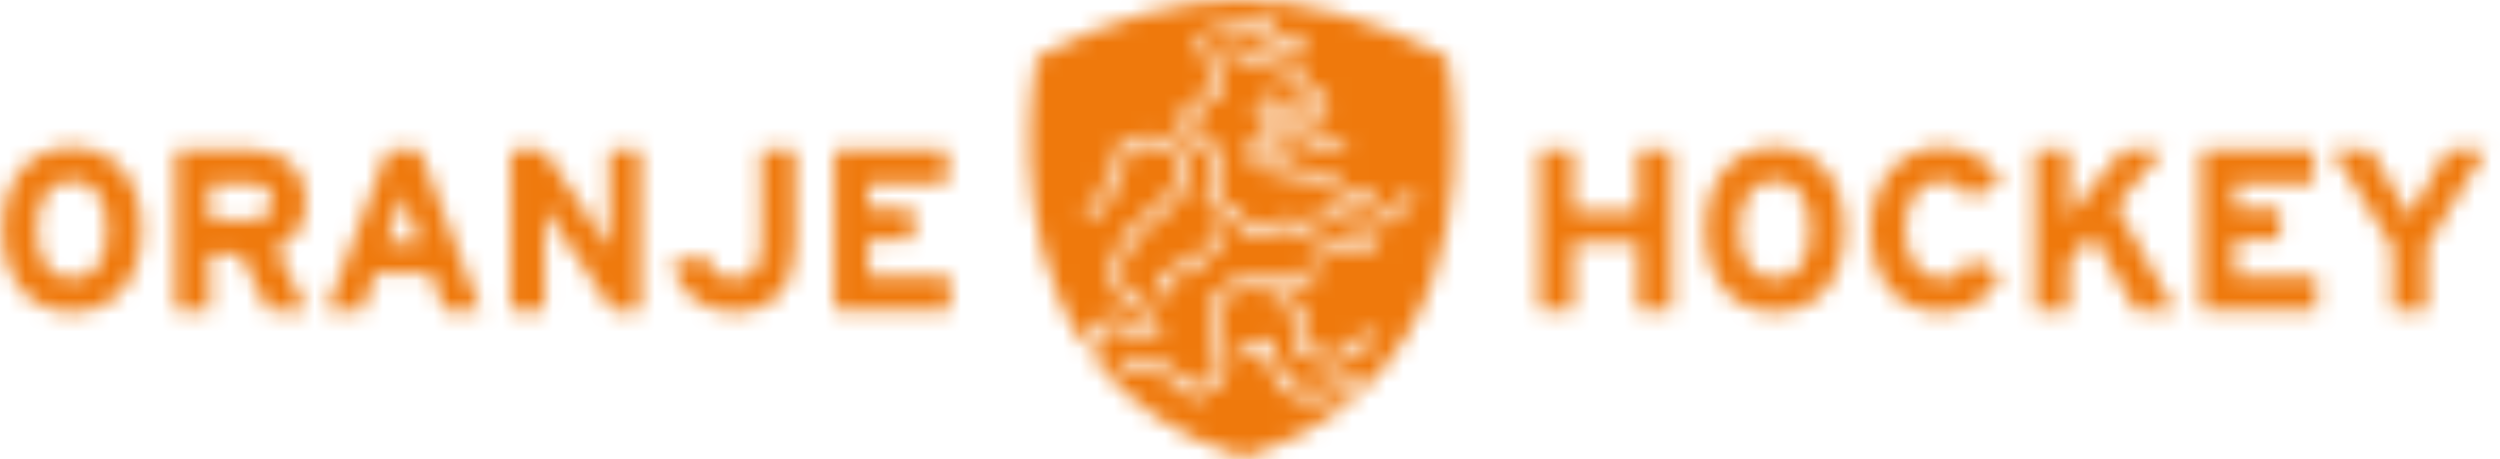
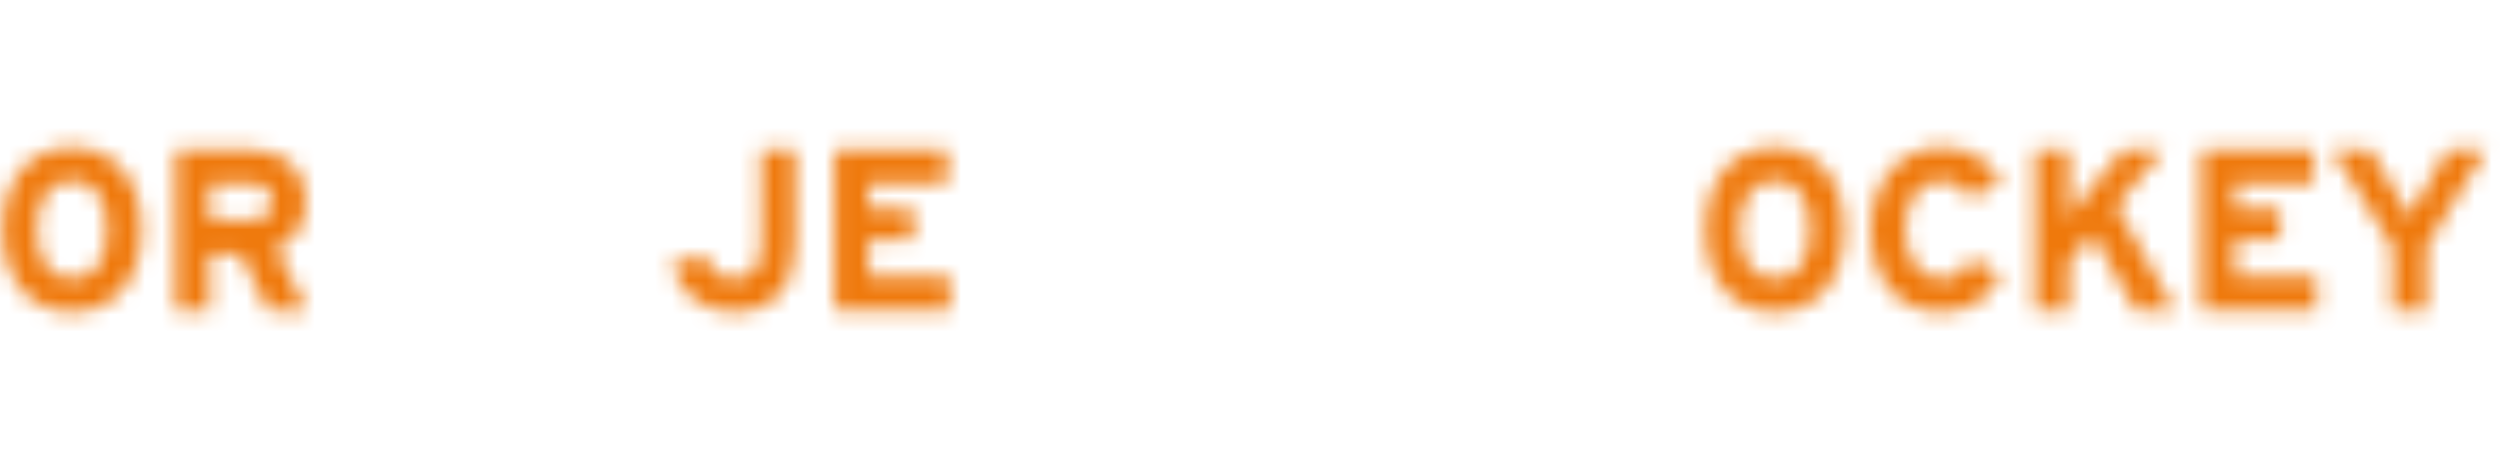
<svg xmlns="http://www.w3.org/2000/svg" xmlns:xlink="http://www.w3.org/1999/xlink" width="147px" height="27px" viewBox="0 0 147 27" version="1.1">
  <title>logo_oranjehockey_breed_schild</title>
  <defs>
    <path d="M0.97,3.349 C9.692,-1.108 16.233,-1.108 25.08,3.349 C25.08,3.349 27.697,15.528 20.294,22.769 C19.917,22.527 19.564,22.401 19.223,22.401 C18.85,22.401 18.543,22.54 18.244,22.673 C18.193,22.696 18.139,22.721 18.086,22.743 C17.792,22.871 17.514,22.903 17.188,22.912 C15.73,22.95 15.222,21.947 14.73,19.932 L14.73,19.932 L14.719,19.885 L13.097,20.194 C12.813,20.258 12.743,20.438 12.772,20.585 C12.794,20.695 12.896,20.812 13.117,20.812 C13.151,20.812 13.188,20.809 13.226,20.803 L13.226,20.803 L14.265,20.601 L14.265,20.601 L14.306,20.727 C14.421,21.071 14.715,21.913 14.985,22.336 C15.503,23.15 16.143,23.498 17.123,23.498 C17.212,23.498 17.31,23.496 17.414,23.49 C17.85,23.467 18.273,23.306 18.591,23.167 L18.591,23.167 L18.668,23.133 C18.873,23.045 19.048,23.004 19.221,23.004 C19.416,23.004 19.618,23.066 19.847,23.184 C18.134,24.73 15.938,26.028 13.101,26.885 C9.128,25.695 6.38,23.667 4.488,21.285 C4.477,21.225 4.475,21.161 4.458,21.103 C4.287,20.513 4.398,19.886 4.734,19.544 C4.906,19.369 5.124,19.28 5.38,19.28 C5.49,19.28 5.606,19.296 5.726,19.33 C5.953,19.391 6.182,19.494 6.426,19.605 C6.859,19.8 7.307,20.002 7.81,20.002 C7.908,20.002 8.006,19.995 8.102,19.979 C8.179,19.967 8.246,19.925 8.292,19.862 C8.337,19.799 8.356,19.721 8.343,19.645 C8.32,19.503 8.2,19.399 8.057,19.399 C8.041,19.399 8.025,19.4 8.009,19.403 C7.945,19.413 7.878,19.418 7.812,19.418 C7.431,19.418 7.059,19.251 6.664,19.072 L6.664,19.072 C6.406,18.957 6.147,18.841 5.879,18.768 C5.711,18.722 5.545,18.697 5.384,18.697 C4.969,18.697 4.601,18.85 4.319,19.135 C4.014,19.445 3.853,19.893 3.819,20.377 C-1.003,13.321 0.865,3.856 0.966,3.369 L0.97,3.349 Z M17.455,15.501 C17.373,15.501 17.291,15.531 17.238,15.583 C16.704,16.104 15.573,16.441 14.356,16.441 C14.145,16.441 13.934,16.431 13.729,16.412 C12.832,16.328 12.137,16.549 11.68,17.066 C11.038,17.791 11.062,18.882 11.177,19.412 C11.235,19.68 11.299,19.927 11.36,20.169 L11.36,20.169 L11.367,20.195 C11.652,21.308 11.761,21.86 11.138,22.248 C10.678,22.534 10.404,22.698 10.252,22.787 C9.782,22.335 8.214,20.925 6.875,20.925 C6.506,20.925 6.179,21.032 5.902,21.241 C5.84,21.288 5.8,21.357 5.789,21.433 C5.778,21.51 5.798,21.588 5.845,21.649 C5.901,21.723 5.985,21.765 6.078,21.765 C6.142,21.765 6.202,21.745 6.254,21.707 C6.425,21.576 6.636,21.509 6.88,21.509 C7.941,21.509 9.381,22.716 9.994,23.353 C10.031,23.391 10.126,23.486 10.126,23.486 L10.155,23.515 L10.192,23.495 C10.234,23.471 10.628,23.252 11.445,22.743 C12.459,22.112 12.214,21.153 11.929,20.043 C11.871,19.815 11.805,19.557 11.747,19.288 C11.661,18.894 11.628,18.003 12.116,17.451 C12.443,17.082 12.972,16.927 13.675,16.991 C13.887,17.012 14.108,17.022 14.331,17.022 C15.467,17.022 16.938,16.75 17.66,15.985 C17.714,15.928 17.742,15.854 17.74,15.776 C17.738,15.698 17.705,15.627 17.648,15.572 C17.599,15.526 17.531,15.501 17.455,15.501 Z M15.065,17.409 C14.905,17.388 14.759,17.502 14.738,17.659 C14.728,17.737 14.748,17.813 14.796,17.874 C14.842,17.936 14.911,17.975 14.989,17.987 C15.222,18.018 15.652,18.091 15.91,18.249 C16.113,18.372 16.163,19.555 16.183,20.004 L16.183,20.004 L16.183,20.014 C16.193,20.233 16.201,20.44 16.216,20.608 C16.22,20.645 16.228,20.745 16.228,20.745 L16.228,20.745 L16.231,20.775 L16.259,20.788 L16.259,20.788 L16.312,20.814 C16.34,20.827 16.374,20.843 16.398,20.853 C16.532,20.906 17.708,21.377 18.112,21.423 C18.16,21.427 18.25,21.439 18.357,21.439 C18.973,21.439 19.539,21.096 19.994,20.449 C20.117,20.273 20.329,20.236 20.487,20.236 C20.61,20.236 20.706,20.245 20.716,20.245 C20.904,20.26 21.037,20.187 21.071,20.053 C21.092,19.979 21.082,19.9 21.042,19.832 C21.004,19.766 20.937,19.717 20.859,19.696 C20.843,19.693 20.694,19.654 20.487,19.654 C20.192,19.654 19.784,19.733 19.517,20.113 C19.052,20.777 18.627,20.854 18.349,20.854 C18.294,20.854 18.237,20.85 18.177,20.843 C17.978,20.821 17.329,20.594 16.784,20.378 C16.777,20.261 16.771,20.128 16.764,19.979 C16.716,18.841 16.648,18.015 16.212,17.751 C15.861,17.539 15.347,17.445 15.072,17.409 L15.072,17.409 L15.065,17.409 Z M7.802,7.893 C7.024,7.893 6.204,8.235 5.494,8.855 L5.494,8.855 L5.444,8.901 L5.874,9.233 C5.125,9.713 4.988,10.427 4.887,10.95 C4.776,11.532 4.663,11.901 4.047,12.102 C3.889,12.153 3.79,12.227 3.752,12.322 C3.725,12.386 3.731,12.456 3.768,12.526 C3.823,12.629 3.92,12.685 4.042,12.685 C4.099,12.685 4.159,12.673 4.218,12.648 C5.273,12.215 5.375,11.614 5.474,11.034 L5.474,11.034 L5.476,11.02 C5.486,10.963 5.496,10.904 5.507,10.847 C5.633,10.185 5.936,9.728 6.316,9.625 L6.316,9.625 L6.423,9.595 L5.951,9.229 C6.544,8.745 7.203,8.477 7.808,8.477 C8.043,8.477 8.266,8.517 8.472,8.596 C8.973,8.787 9.298,9.188 9.363,9.697 C9.475,10.565 8.841,11.563 7.624,12.436 C6.093,13.534 5.221,15.075 5.403,16.359 C5.504,17.069 5.963,18.037 7.579,18.609 C7.61,18.621 7.643,18.627 7.675,18.627 C7.799,18.627 7.909,18.549 7.951,18.434 C7.977,18.361 7.973,18.281 7.939,18.21 C7.905,18.139 7.847,18.087 7.773,18.06 C6.712,17.685 6.092,17.067 5.98,16.277 C5.829,15.205 6.607,13.883 7.963,12.91 C9.361,11.908 10.081,10.71 9.941,9.622 C9.848,8.904 9.377,8.317 8.68,8.051 C8.405,7.946 8.11,7.893 7.802,7.893 Z M11.45,13.298 L11.427,13.377 C10.991,14.894 10.378,15.138 9.729,15.397 C9.677,15.419 9.624,15.439 9.57,15.46 L9.57,15.46 L9.554,15.466 C8.941,15.701 8.307,15.944 7.914,17.022 L7.914,17.022 L7.909,17.034 C7.858,17.171 7.825,17.264 7.893,17.406 C7.925,17.472 7.979,17.519 8.052,17.543 C8.079,17.552 8.106,17.557 8.131,17.557 C8.333,17.557 8.402,17.407 8.472,17.213 L8.472,17.213 L8.497,17.142 C8.772,16.388 9.19,16.223 9.72,16.01 L9.72,16.01 L9.797,15.981 C10.508,15.697 11.392,15.347 11.95,13.744 L11.95,13.744 L11.963,13.707 L11.45,13.298 Z M10.702,1.881 L10.64,1.894 C10.462,1.951 10.407,2.103 10.479,2.346 L10.479,2.346 L11.356,5.076 L9.35,6.772 C9.171,6.977 9.189,7.293 9.39,7.476 L9.39,7.476 L11.258,9.293 L10.872,11.419 C10.833,11.611 10.909,11.809 11.065,11.925 L11.065,11.925 L13.544,13.884 C13.628,13.947 13.737,13.982 13.849,13.982 C13.901,13.982 13.95,13.975 13.997,13.96 L13.997,13.96 L15.991,13.345 C16.848,14.245 18.136,14.722 19.715,14.722 L19.715,14.722 L19.732,14.722 C20.025,14.722 20.357,14.722 20.687,14.667 C20.956,14.622 21.084,14.512 21.069,14.342 C21.051,14.164 20.902,14.075 20.648,14.099 C20.297,14.13 19.936,14.163 19.604,14.163 C17.374,14.163 16.613,13.172 16.483,12.973 C16.39,12.825 16.23,12.736 16.055,12.736 C16.003,12.736 15.952,12.745 15.903,12.76 L15.903,12.76 L13.83,13.39 L11.47,11.493 L11.853,9.343 C11.888,9.17 11.83,8.987 11.699,8.869 L11.699,8.869 L9.837,7.082 L11.8,5.434 C11.905,5.315 11.946,5.148 11.91,4.988 L11.91,4.988 L11.012,2.155 C10.948,1.941 10.809,1.841 10.64,1.894 L10.702,1.881 Z M22.996,11.33 C22.922,11.33 22.847,11.357 22.776,11.406 C22.684,11.472 22.608,11.546 22.513,11.639 L22.513,11.639 L22.495,11.657 C22.476,11.675 22.458,11.693 22.438,11.713 C21.939,12.193 21.257,12.85 20.331,12.85 C20.088,12.85 19.838,12.804 19.588,12.713 C18.844,12.44 18.193,12.303 17.65,12.303 C17.602,12.303 17.555,12.305 17.514,12.308 L17.514,12.308 L17.477,12.311 L17.6,12.857 L17.626,12.856 C17.634,12.856 17.643,12.855 17.652,12.855 C17.982,12.855 18.554,12.921 19.399,13.229 C19.707,13.343 20.019,13.4 20.324,13.4 C21.481,13.4 22.321,12.59 22.822,12.106 C22.888,12.043 22.95,11.988 23.008,11.938 C23.059,11.893 23.107,11.85 23.145,11.813 C23.221,11.736 23.253,11.674 23.258,11.594 C23.263,11.522 23.236,11.461 23.172,11.395 C23.129,11.354 23.065,11.33 22.996,11.33 Z M14.18,8.079 C14.026,8.079 13.91,8.12 13.84,8.153 C13.552,8.29 13.381,8.607 13.403,8.959 C13.427,9.35 13.706,9.855 14.415,10.091 C14.823,10.228 15.334,10.285 15.875,10.345 C16.807,10.449 17.864,10.567 18.39,11.133 C18.907,11.689 19.422,11.958 19.964,11.958 C20.265,11.958 20.578,11.871 20.894,11.697 C21.025,11.625 21.072,11.46 21,11.329 C20.953,11.242 20.862,11.188 20.763,11.188 C20.717,11.188 20.673,11.2 20.632,11.222 C20.392,11.354 20.172,11.418 19.959,11.418 C19.575,11.418 19.203,11.21 18.787,10.763 C18.124,10.05 16.96,9.92 15.934,9.806 C15.423,9.749 14.94,9.694 14.587,9.577 C14.133,9.427 13.957,9.141 13.943,8.926 C13.936,8.793 13.986,8.684 14.074,8.642 C14.106,8.627 14.145,8.62 14.19,8.62 C14.349,8.62 14.566,8.725 14.802,8.918 C15.117,9.176 15.509,9.315 15.718,9.315 L15.718,9.315 C15.907,9.314 16.032,9.273 16.093,9.197 C16.133,9.147 16.146,9.085 16.132,9.013 C16.12,8.952 16.068,8.81 15.855,8.81 C15.834,8.81 15.812,8.811 15.789,8.814 C15.771,8.817 15.752,8.817 15.732,8.817 C15.545,8.817 15.326,8.712 15.116,8.52 C14.797,8.227 14.482,8.079 14.18,8.079 Z M12.734,2.975 C12.613,2.975 12.505,3.057 12.473,3.174 C12.434,3.319 12.518,3.468 12.663,3.508 C12.688,3.514 15.372,4.24 15.677,4.337 C15.903,4.409 16.048,4.689 16.19,4.96 C16.325,5.221 16.453,5.468 16.677,5.607 C16.81,5.689 16.961,5.757 17.107,5.821 C17.493,5.994 17.544,6.051 17.549,6.066 C17.571,6.192 17.505,6.638 17.318,6.842 C17.247,6.921 17.2,6.918 17.171,6.915 C16.983,6.899 16.529,6.606 16.162,6.37 C15.823,6.152 15.473,5.925 15.172,5.796 C14.999,5.722 14.828,5.684 14.665,5.684 C14.35,5.684 14.072,5.83 13.922,6.075 C13.724,6.397 13.749,7.094 14.236,7.5 C14.755,7.932 15.14,7.961 15.548,7.991 C15.814,8.01 16.089,8.031 16.468,8.164 C16.654,8.229 16.816,8.358 16.988,8.494 C17.259,8.71 17.631,9.005 18.218,9.005 C18.463,9.005 18.733,8.952 19.023,8.847 C19.097,8.819 19.147,8.776 19.175,8.717 C19.206,8.651 19.208,8.578 19.184,8.51 C19.148,8.41 19.053,8.351 18.932,8.351 C18.901,8.351 18.809,8.366 18.777,8.377 C18.551,8.459 18.412,8.475 18.221,8.475 C17.841,8.475 17.607,8.314 17.319,8.084 C17.12,7.926 16.914,7.762 16.643,7.667 C16.195,7.51 15.856,7.485 15.583,7.464 C15.22,7.438 14.978,7.406 14.583,7.084 C14.305,6.858 14.305,6.486 14.383,6.359 C14.406,6.322 14.475,6.209 14.658,6.209 C14.749,6.209 14.857,6.233 14.959,6.278 C15.22,6.391 15.552,6.605 15.873,6.811 C16.373,7.133 16.804,7.412 17.125,7.439 C17.358,7.46 17.561,7.382 17.719,7.207 C18.017,6.879 18.134,6.255 18.082,5.971 C18.022,5.635 17.67,5.479 17.328,5.326 C17.205,5.272 17.065,5.21 16.963,5.146 C16.866,5.086 16.767,4.896 16.67,4.711 C16.497,4.376 16.281,3.96 15.841,3.821 C15.55,3.727 13.273,3.111 12.819,2.988 L12.819,2.988 L12.806,2.985 C12.783,2.978 12.758,2.975 12.734,2.975 Z M14.372,0.831 L14.278,0.837 C13.634,0.873 13.155,1.37 12.866,1.781 L12.866,1.781 L12.855,1.796 L12.847,1.78 C12.702,1.521 12.365,1.087 11.734,1.087 C11.687,1.087 11.638,1.09 11.589,1.094 C11.52,1.102 11.459,1.134 11.415,1.187 C11.371,1.241 11.351,1.307 11.358,1.375 C11.372,1.516 11.495,1.622 11.639,1.606 C11.67,1.604 11.699,1.603 11.728,1.603 C12.281,1.603 12.473,2.137 12.529,2.368 L12.529,2.368 L12.532,2.375 L13.033,2.512 L13.057,2.462 C13.155,2.267 13.588,1.475 14.206,1.362 L14.206,1.362 L14.211,1.362 C14.683,1.809 14.626,2.667 14.597,2.92 L14.597,2.92 L14.595,2.938 L15.108,3.079 L15.12,3.078 L15.126,3.07 C15.226,2.943 15.581,2.524 15.943,2.437 L15.943,2.437 L15.95,2.436 C16.081,2.716 15.953,3.111 15.891,3.268 L15.891,3.268 L15.883,3.29 L16.383,3.426 L16.389,3.408 C16.49,3.136 16.679,2.453 16.269,1.994 L16.269,1.994 L16.194,1.909 L16.066,1.907 C15.766,1.907 15.454,2.045 15.137,2.316 L15.137,2.316 L15.12,2.33 L15.118,2.308 C15.082,1.863 14.936,1.255 14.447,0.888 L14.447,0.888 L14.372,0.831 Z" id="path-1" />
    <path d="M4.229,0.66 C6.71,0.66 8.314,2.561 8.314,5.503 C8.314,8.445 6.71,10.346 4.229,10.346 C1.747,10.346 0.144,8.445 0.144,5.503 C0.144,2.561 1.747,0.66 4.229,0.66 Z M4.229,2.615 C2.917,2.615 2.164,3.668 2.164,5.503 C2.164,7.339 2.917,8.391 4.229,8.391 C5.541,8.391 6.293,7.339 6.293,5.503 C6.293,3.668 5.541,2.615 4.229,2.615 Z" id="path-3" />
    <path d="M4.739,0.798 C6.713,0.798 7.989,1.979 7.989,3.802 C7.989,5.174 7.414,6.1 6.234,6.585 L6.234,6.585 L8.023,10.241 L5.764,10.241 L4.107,6.928 L2.311,6.928 L2.311,10.241 L0.324,10.241 L0.324,0.798 L4.739,0.798 Z M4.699,2.786 L2.311,2.786 L2.311,4.94 L4.699,4.94 C5.541,4.94 5.968,4.613 5.968,3.849 C5.968,3.093 5.553,2.786 4.699,2.786 L4.699,2.786 Z" id="path-5" />
-     <path d="M5.679,0.798 L5.692,0.858 L9.247,10.241 L7.085,10.241 L6.356,8.087 L3.042,8.087 L2.313,10.241 L0.204,10.241 L3.799,0.798 L5.679,0.798 Z M4.699,3.387 C4.592,3.749 4.427,4.243 4.288,4.65 L4.288,4.65 L3.718,6.265 L5.68,6.265 L5.11,4.65 C4.971,4.243 4.806,3.749 4.699,3.387 Z" id="path-7" />
-     <path d="M1.959,0.798 L5.296,5.776 C5.469,6.041 5.679,6.359 5.818,6.596 C5.816,6.43 5.822,6.216 5.818,5.987 C5.811,5.558 5.822,5.072 5.822,4.787 L5.822,4.787 L5.822,0.798 L7.644,0.798 L7.644,10.241 L5.982,10.241 L5.964,10.196 L2.528,5.067 C2.355,4.802 2.147,4.488 2.007,4.252 C2.01,4.417 2.007,4.632 2.011,4.86 C2.016,5.166 2.016,5.502 2.015,5.772 L2.014,10.241 L0.027,10.241 L0.027,0.798 L1.959,0.798 Z" id="path-9" />
    <path d="M7.75,0.798 L7.75,6.272 C7.75,8.9 6.444,10.347 4.143,10.347 C2.355,10.347 1.002,9.331 0.498,7.561 L0.498,7.561 L0.484,7.506 L2.407,6.988 L2.433,7.035 C2.799,7.998 3.302,8.391 4.132,8.391 C5.209,8.391 5.763,7.716 5.763,6.325 L5.763,6.325 L5.763,0.798 L7.75,0.798 Z" id="path-11" />
    <polygon id="path-13" points="6.691 0.798 6.691 2.786 2.055 2.786 2.055 4.277 4.704 4.277 4.704 6.099 2.055 6.099 2.055 8.253 6.857 8.253 6.857 10.241 0.068 10.241 0.068 0.798" />
    <polygon id="path-15" points="2.507 0.798 2.507 4.443 6.315 4.443 6.315 0.798 8.302 0.798 8.302 10.241 6.315 10.241 6.315 6.265 2.507 6.265 2.507 10.241 0.52 10.241 0.52 0.798" />
    <path d="M4.362,0.66 C6.843,0.66 8.447,2.561 8.447,5.503 C8.447,8.445 6.843,10.346 4.362,10.346 C1.88,10.346 0.276,8.445 0.276,5.503 C0.276,2.561 1.88,0.66 4.362,0.66 Z M4.362,2.615 C3.049,2.615 2.297,3.668 2.297,5.503 C2.297,7.339 3.049,8.391 4.362,8.391 C5.674,8.391 6.426,7.339 6.426,5.503 C6.426,3.668 5.674,2.615 4.362,2.615 Z" id="path-17" />
    <path d="M4.182,0.66 C5.798,0.66 6.956,1.362 7.626,2.747 L7.626,2.747 L7.65,2.798 L5.827,3.64 L5.803,3.593 C5.46,2.935 4.921,2.615 4.156,2.615 C2.861,2.615 2.025,3.749 2.025,5.503 C2.025,7.231 2.886,8.391 4.169,8.391 C4.956,8.391 5.435,8.079 5.937,7.238 L5.937,7.238 L5.965,7.19 L7.621,8.173 L7.599,8.22 C6.915,9.631 5.743,10.346 4.116,10.346 C1.618,10.346 0.004,8.445 0.004,5.503 C0.004,2.651 1.722,0.66 4.182,0.66 Z" id="path-19" />
    <path d="M2.648,0.798 L2.648,3.501 C2.648,3.779 2.619,4.404 2.608,4.78 C2.737,4.602 2.922,4.34 3.21,3.992 L3.21,3.992 L5.824,0.798 L8.212,0.798 L5.442,4.094 L8.876,10.241 L6.521,10.241 L6.515,10.192 L4.046,5.76 L2.648,7.433 L2.648,10.241 L0.661,10.241 L0.661,0.798 L2.648,0.798 Z" id="path-21" />
    <polygon id="path-23" points="7.053 0.798 7.053 2.786 2.417 2.786 2.417 4.277 5.066 4.277 5.066 6.099 2.417 6.099 2.417 8.253 7.218 8.253 7.218 10.241 0.43 10.241 0.43 0.798" />
    <path d="M2.369,0.798 L3.697,3.029 C4.004,3.546 4.45,4.356 4.656,4.755 C4.854,4.373 5.287,3.586 5.615,3.031 L5.615,3.031 L6.944,0.798 L9.184,0.798 L5.676,6.487 L5.676,10.241 L3.689,10.241 L3.689,6.527 L0.102,0.798 L2.369,0.798 Z" id="path-25" />
  </defs>
  <g id="Page-1" stroke="none" stroke-width="1" fill="none" fill-rule="evenodd">
    <g id="logo_oranjehockey_breed_schild">
      <g id="Group-3" transform="translate(60, 0)">
        <mask id="mask-2" fill="white">
          <use xlink:href="#path-1" />
        </mask>
        <g id="Clip-2" />
-         <polygon id="Fill-1" fill="#EF790C" mask="url(#mask-2)" points="-4.473 -4.994 30.529 -4.994 30.529 31.885 -4.473 31.885" />
      </g>
      <g id="Group-6" transform="translate(0, 8)">
        <mask id="mask-4" fill="white">
          <use xlink:href="#path-3" />
        </mask>
        <g id="Clip-5" />
        <polygon id="Fill-4" fill="#EF790C" mask="url(#mask-4)" points="-4.856 -4.34 13.314 -4.34 13.314 15.346 -4.856 15.346" />
      </g>
      <g id="Group-9" transform="translate(10, 8)">
        <mask id="mask-6" fill="white">
          <use xlink:href="#path-5" />
        </mask>
        <g id="Clip-8" />
        <polygon id="Fill-7" fill="#EF790C" mask="url(#mask-6)" points="-4.676 -4.202 13.023 -4.202 13.023 15.241 -4.676 15.241" />
      </g>
      <g id="Group-12" transform="translate(19, 8)">
        <mask id="mask-8" fill="white">
          <use xlink:href="#path-7" />
        </mask>
        <g id="Clip-11" />
        <polygon id="Fill-10" fill="#EF790C" mask="url(#mask-8)" points="-4.796 -4.202 14.247 -4.202 14.247 15.241 -4.796 15.241" />
      </g>
      <g id="Group-15" transform="translate(30, 8)">
        <mask id="mask-10" fill="white">
          <use xlink:href="#path-9" />
        </mask>
        <g id="Clip-14" />
        <polygon id="Fill-13" fill="#EF790C" mask="url(#mask-10)" points="-4.973 -4.202 12.644 -4.202 12.644 15.241 -4.973 15.241" />
      </g>
      <g id="Group-18" transform="translate(39, 8)">
        <mask id="mask-12" fill="white">
          <use xlink:href="#path-11" />
        </mask>
        <g id="Clip-17" />
        <polygon id="Fill-16" fill="#EF790C" mask="url(#mask-12)" points="-4.516 -4.202 12.75 -4.202 12.75 15.347 -4.516 15.347" />
      </g>
      <g id="Group-21" transform="translate(49, 8)">
        <mask id="mask-14" fill="white">
          <use xlink:href="#path-13" />
        </mask>
        <g id="Clip-20" />
        <polygon id="Fill-19" fill="#EF790C" mask="url(#mask-14)" points="-4.932 -4.202 11.857 -4.202 11.857 15.241 -4.932 15.241" />
      </g>
      <g id="Group-24" transform="translate(90, 8)">
        <mask id="mask-16" fill="white">
          <use xlink:href="#path-15" />
        </mask>
        <g id="Clip-23" />
-         <polygon id="Fill-22" fill="#EF790C" mask="url(#mask-16)" points="-4.48 -4.202 13.302 -4.202 13.302 15.241 -4.48 15.241" />
      </g>
      <g id="Group-27" transform="translate(100, 8)">
        <mask id="mask-18" fill="white">
          <use xlink:href="#path-17" />
        </mask>
        <g id="Clip-26" />
        <polygon id="Fill-25" fill="#EF790C" mask="url(#mask-18)" points="-4.724 -4.34 13.447 -4.34 13.447 15.346 -4.724 15.346" />
      </g>
      <g id="Group-30" transform="translate(110, 8)">
        <mask id="mask-20" fill="white">
          <use xlink:href="#path-19" />
        </mask>
        <g id="Clip-29" />
        <polygon id="Fill-28" fill="#EF790C" mask="url(#mask-20)" points="-4.996 -4.34 12.65 -4.34 12.65 15.346 -4.996 15.346" />
      </g>
      <g id="Group-33" transform="translate(119, 8)">
        <mask id="mask-22" fill="white">
          <use xlink:href="#path-21" />
        </mask>
        <g id="Clip-32" />
        <polygon id="Fill-31" fill="#EF790C" mask="url(#mask-22)" points="-4.339 -4.202 13.876 -4.202 13.876 15.241 -4.339 15.241" />
      </g>
      <g id="Group-36" transform="translate(129, 8)">
        <mask id="mask-24" fill="white">
          <use xlink:href="#path-23" />
        </mask>
        <g id="Clip-35" />
        <polygon id="Fill-34" fill="#EF790C" mask="url(#mask-24)" points="-4.57 -4.202 12.219 -4.202 12.219 15.241 -4.57 15.241" />
      </g>
      <g id="Group-39" transform="translate(137, 8)">
        <mask id="mask-26" fill="white">
          <use xlink:href="#path-25" />
        </mask>
        <g id="Clip-38" />
        <polygon id="Fill-37" fill="#EF790C" mask="url(#mask-26)" points="-4.898 -4.202 14.184 -4.202 14.184 15.241 -4.898 15.241" />
      </g>
    </g>
  </g>
</svg>